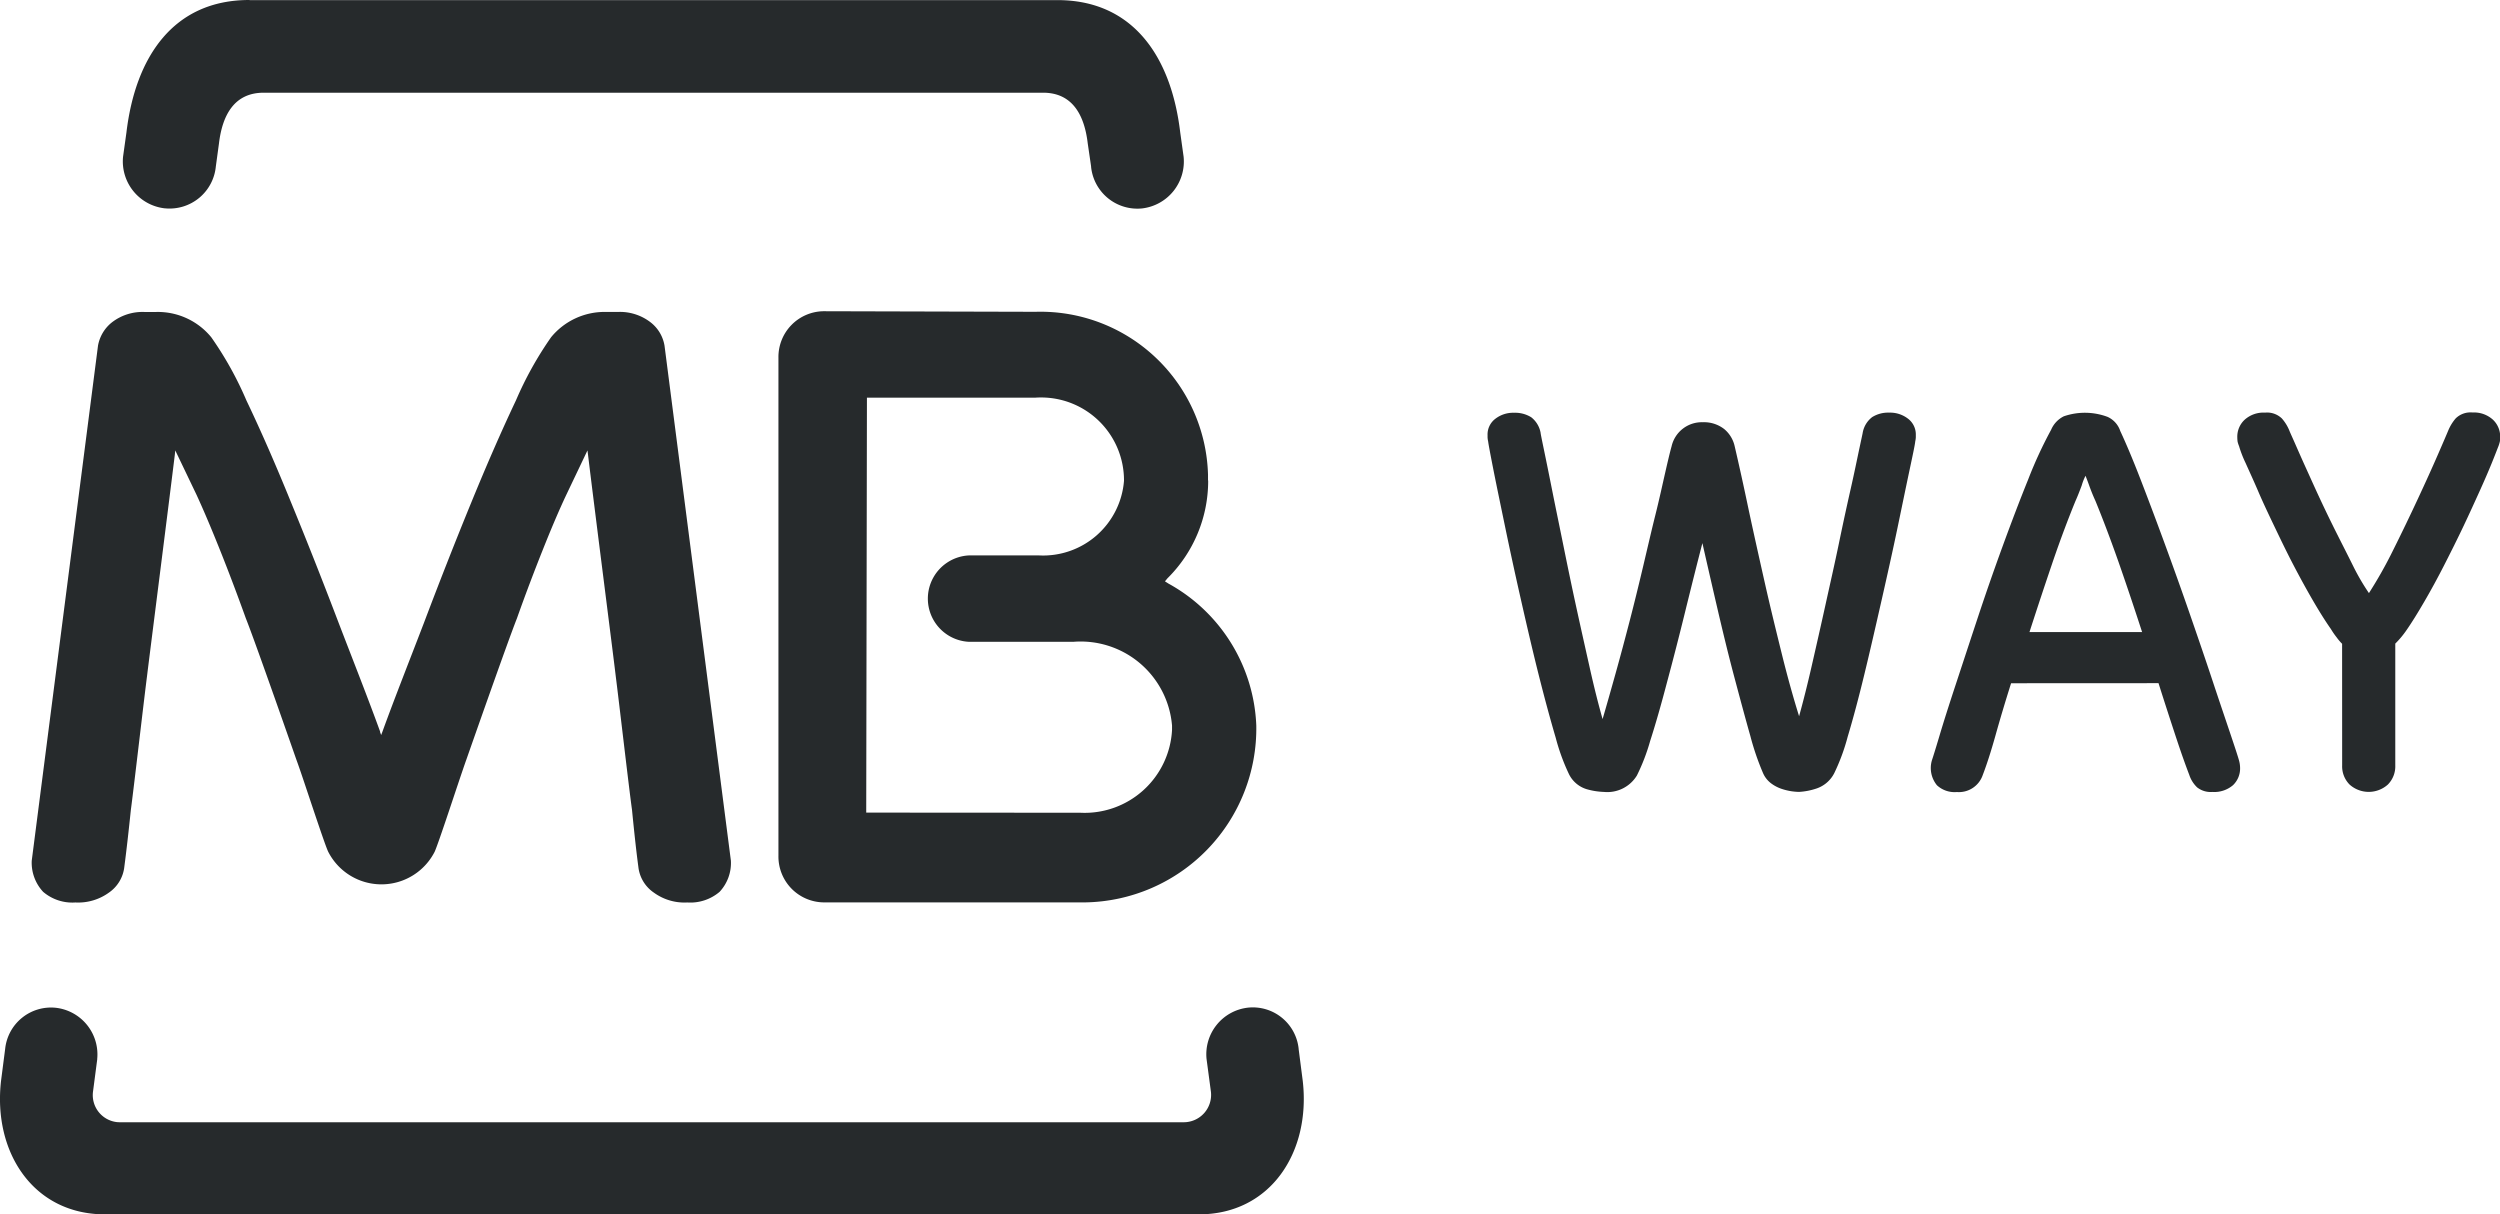
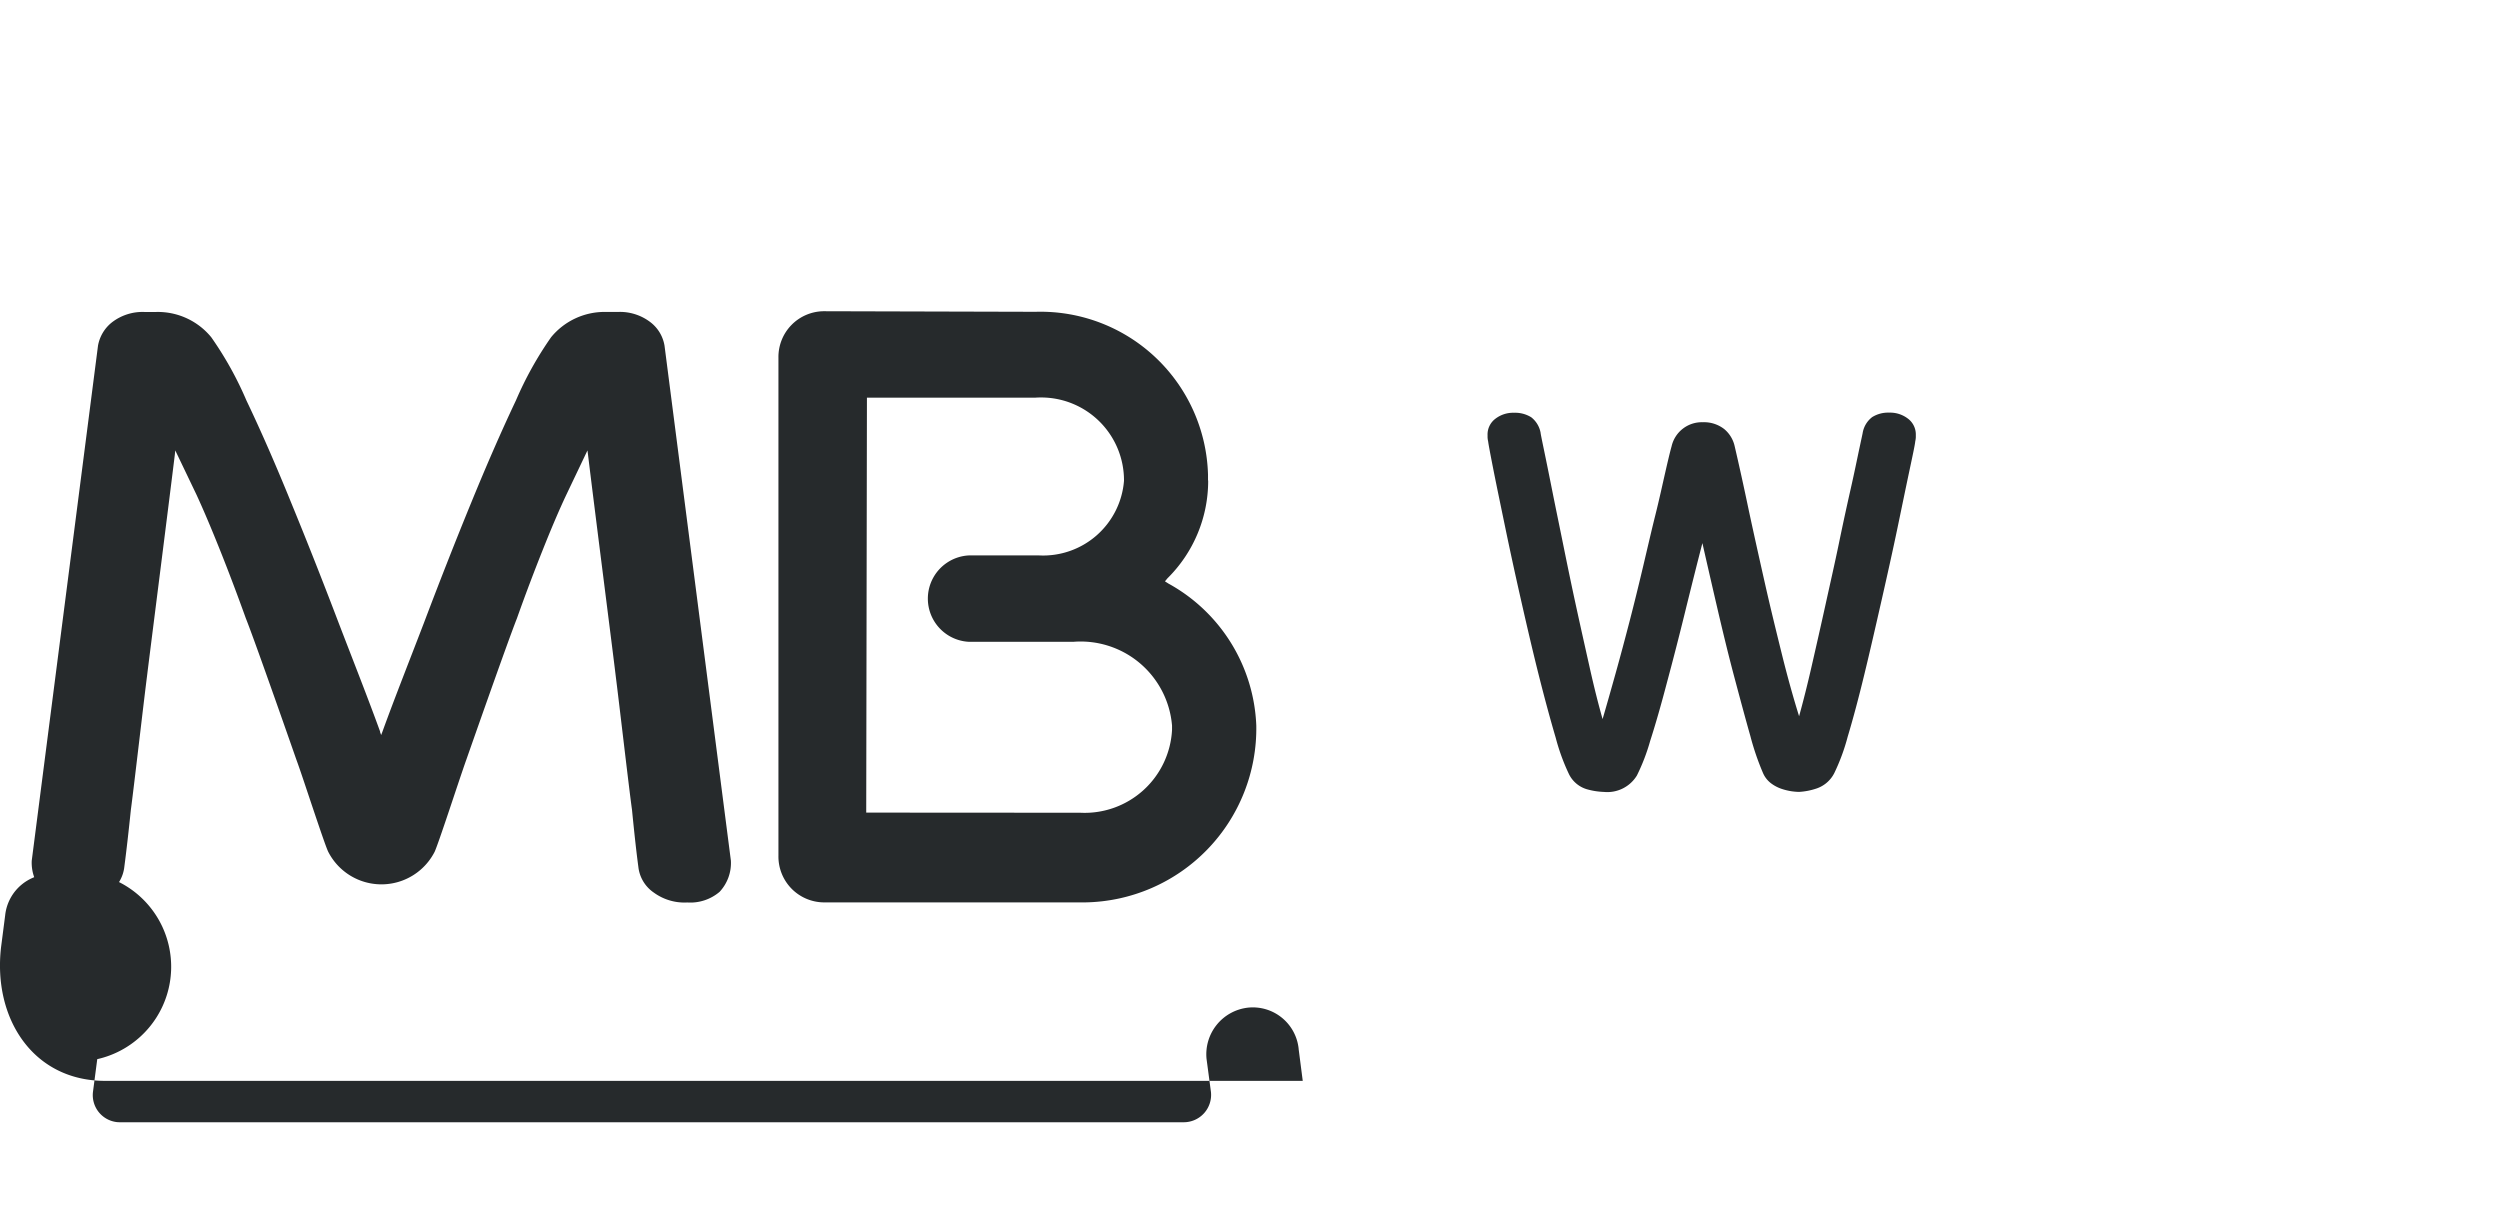
<svg xmlns="http://www.w3.org/2000/svg" width="91.388" height="44.394" viewBox="0 0 91.388 44.394">
-   <path d="M255.556,32l-.157,1.2a.993.993,0,0,0,.868,1.1,1.117,1.117,0,0,0,.128.006h38.872a1,1,0,0,0,1-1.11l-.16-1.2a1.715,1.715,0,0,1,1.511-1.879,1.685,1.685,0,0,1,1.855,1.5v.012l.15,1.164c.3,2.6-1.172,4.88-3.8,4.88H255.839c-2.628,0-4.1-2.281-3.8-4.88l.15-1.164a1.686,1.686,0,0,1,1.846-1.508h0A1.716,1.716,0,0,1,255.554,32" transform="translate(-252.001 6.718)" fill="#262a2c" />
+   <path d="M255.556,32l-.157,1.2a.993.993,0,0,0,.868,1.1,1.117,1.117,0,0,0,.128.006h38.872a1,1,0,0,0,1-1.11l-.16-1.2a1.715,1.715,0,0,1,1.511-1.879,1.685,1.685,0,0,1,1.855,1.5v.012l.15,1.164H255.839c-2.628,0-4.1-2.281-3.8-4.88l.15-1.164a1.686,1.686,0,0,1,1.846-1.508h0A1.716,1.716,0,0,1,255.554,32" transform="translate(-252.001 6.718)" fill="#262a2c" />
  <path d="M286.109,27.805a3.2,3.2,0,0,0,3.355-3.026c0-.054,0-.107,0-.162a3.352,3.352,0,0,0-3.613-3.06H282.05a1.581,1.581,0,0,1,0-3.159h2.542a2.966,2.966,0,0,0,3.116-2.728,3.029,3.029,0,0,0-3.013-3.045c-.073,0-.146,0-.218.006h-6.166L278.285,27.8Zm4.676-12.146a5.01,5.01,0,0,1-1.488,3.576l-.092.111.123.079a6.2,6.2,0,0,1,3.216,5.191,6.36,6.36,0,0,1-6.25,6.466c-.058,0-.115,0-.173,0h-9.393a1.675,1.675,0,0,1-1.652-1.7V11.172a1.672,1.672,0,0,1,1.649-1.7h0l7.754.021a6.126,6.126,0,0,1,6.3,5.946c0,.073,0,.147,0,.22" transform="translate(-246.62 1.905)" fill="#262a2c" />
  <path d="M265.672,24.838l.043.123.047-.123c.435-1.2.961-2.528,1.517-3.977q.864-2.286,1.718-4.37.864-2.114,1.645-3.762a12.856,12.856,0,0,1,1.285-2.31,2.529,2.529,0,0,1,2.038-.924h.391a1.825,1.825,0,0,1,1.225.392,1.36,1.36,0,0,1,.493.842L278.5,29.554a1.543,1.543,0,0,1-.414,1.139,1.65,1.65,0,0,1-1.181.388,1.9,1.9,0,0,1-1.221-.36,1.311,1.311,0,0,1-.567-.942c-.083-.625-.157-1.321-.232-2.085-.107-.761-.486-4.045-.593-4.874-.1-.853-.782-6.172-1.014-8.1l-.021-.164-.778,1.632c-.264.56-.55,1.233-.863,2.02s-.628,1.614-.938,2.489c-.339.85-1.842,5.144-1.842,5.144-.139.388-.4,1.175-.643,1.9s-.464,1.368-.525,1.492a2.184,2.184,0,0,1-3.885,0c-.064-.123-.286-.774-.528-1.492s-.5-1.507-.646-1.9c0,0-1.5-4.3-1.839-5.144q-.472-1.312-.942-2.489t-.857-2.02l-.782-1.632-.017.164c-.236,1.931-.914,7.251-1.017,8.1-.107.829-.486,4.113-.589,4.874-.079.763-.157,1.46-.239,2.085a1.319,1.319,0,0,1-.564.942,1.915,1.915,0,0,1-1.225.36,1.641,1.641,0,0,1-1.178-.388,1.563,1.563,0,0,1-.418-1.139l2.422-18.824a1.4,1.4,0,0,1,.493-.842,1.828,1.828,0,0,1,1.221-.392h.392a2.521,2.521,0,0,1,2.035.924,12.628,12.628,0,0,1,1.285,2.31q.786,1.644,1.646,3.762.856,2.083,1.726,4.37c.557,1.449,1.082,2.777,1.517,3.977" transform="translate(-251.782 1.909)" fill="#262a2c" />
-   <path d="M260.28.251h29.525c2.781,0,4.166,2.089,4.491,4.842l.123.882A1.727,1.727,0,0,1,292.9,7.866a1.7,1.7,0,0,1-1.863-1.521V6.33l-.123-.844c-.123-1.046-.567-1.85-1.632-1.85H260.789c-1.064,0-1.507.807-1.632,1.85l-.115.844a1.7,1.7,0,0,1-1.856,1.533h-.011a1.727,1.727,0,0,1-1.524-1.892l.123-.882c.328-2.754,1.71-4.842,4.491-4.842" transform="translate(-251.152 -0.247)" fill="#262a2c" />
  <path d="M303.953,17.234q-.305,1.184-.635,2.527t-.66,2.568c-.215.818-.418,1.532-.617,2.149a7.255,7.255,0,0,1-.486,1.266,1.267,1.267,0,0,1-1.206.6,2.584,2.584,0,0,1-.629-.1,1.065,1.065,0,0,1-.646-.546,7.515,7.515,0,0,1-.486-1.332c-.194-.66-.4-1.417-.617-2.278s-.428-1.771-.646-2.732-.411-1.85-.582-2.677-.318-1.528-.432-2.106-.179-.925-.194-1.043a.886.886,0,0,1-.021-.15V13.3a.718.718,0,0,1,.279-.592,1.062,1.062,0,0,1,.689-.224,1.115,1.115,0,0,1,.628.164.931.931,0,0,1,.343.567c0,.028.043.239.123.625s.181.882.3,1.48.26,1.275.411,2.021.307,1.5.475,2.27.332,1.5.493,2.22.317,1.332.464,1.85c.143-.486.3-1.042.475-1.667s.346-1.268.518-1.931.335-1.332.493-2,.3-1.289.443-1.86.253-1.082.354-1.524.179-.776.239-.987a1.132,1.132,0,0,1,1.143-.882,1.2,1.2,0,0,1,.778.247,1.134,1.134,0,0,1,.386.633q.246,1.054.518,2.355c.185.863.382,1.743.582,2.632s.414,1.76.625,2.613.425,1.611.629,2.267c.143-.514.3-1.132.464-1.85s.332-1.456.5-2.22.339-1.509.493-2.256.3-1.414.435-2.01.232-1.078.311-1.449.123-.567.123-.582a.922.922,0,0,1,.345-.567,1.1,1.1,0,0,1,.625-.164,1.069,1.069,0,0,1,.689.224.722.722,0,0,1,.282.592v.085a.883.883,0,0,1-.021.15c-.011.123-.083.46-.207,1.043s-.268,1.285-.439,2.106-.37,1.714-.586,2.666-.424,1.86-.631,2.713-.411,1.618-.607,2.27a7.37,7.37,0,0,1-.486,1.321,1.134,1.134,0,0,1-.657.571,2.425,2.425,0,0,1-.635.123,2.289,2.289,0,0,1-.26-.021,2.123,2.123,0,0,1-.37-.088,1.356,1.356,0,0,1-.386-.2.938.938,0,0,1-.3-.379,9.558,9.558,0,0,1-.464-1.357c-.179-.631-.37-1.342-.582-2.138s-.414-1.628-.617-2.5-.388-1.682-.56-2.438" transform="translate(-241.718 2.605)" fill="#262a2c" />
-   <path d="M312.17,22.37c-.218.689-.407,1.324-.571,1.91s-.321,1.07-.464,1.442a.922.922,0,0,1-.95.625.946.946,0,0,1-.725-.247.994.994,0,0,1-.183-.918c.028-.081.123-.379.271-.878s.347-1.125.593-1.871.514-1.564.807-2.449.6-1.767.917-2.634.625-1.678.929-2.428a15.616,15.616,0,0,1,.839-1.817.972.972,0,0,1,.464-.493,2.363,2.363,0,0,1,1.6.021.863.863,0,0,1,.464.518c.2.428.446,1.006.725,1.726s.575,1.507.882,2.343.617,1.7.917,2.566.582,1.688.832,2.442.467,1.392.646,1.924.292.874.335,1.028a1.038,1.038,0,0,1,.043.282.843.843,0,0,1-.26.635,1.054,1.054,0,0,1-.754.247.806.806,0,0,1-.554-.165,1.108,1.108,0,0,1-.29-.46c-.143-.37-.314-.855-.507-1.442s-.4-1.221-.617-1.91Zm4.789-1.871q-.455-1.4-.863-2.566c-.274-.778-.554-1.524-.842-2.227-.072-.157-.147-.335-.224-.55s-.123-.328-.139-.37a1.934,1.934,0,0,0-.139.354c-.083.221-.157.411-.228.567q-.431,1.054-.832,2.227c-.264.778-.55,1.635-.85,2.566Z" transform="translate(-238.654 2.606)" fill="#262a2c" />
-   <path d="M322.153,20.929a1.953,1.953,0,0,1-.2-.236,2.8,2.8,0,0,1-.207-.3c-.2-.285-.418-.631-.657-1.042s-.475-.842-.714-1.3-.464-.925-.686-1.389-.429-.9-.6-1.3-.335-.753-.464-1.042a4.063,4.063,0,0,1-.239-.617,1.031,1.031,0,0,1-.053-.162,1.152,1.152,0,0,1-.011-.16.844.844,0,0,1,.268-.642,1.028,1.028,0,0,1,.746-.26.776.776,0,0,1,.617.215,1.562,1.562,0,0,1,.268.432c.028.075.1.228.207.471s.239.546.4.9.339.753.539,1.181.407.853.617,1.27.411.81.6,1.193a8.242,8.242,0,0,0,.55.935,15.986,15.986,0,0,0,.885-1.571q.472-.947.9-1.867c.287-.614.535-1.164.74-1.635s.332-.767.379-.882a1.662,1.662,0,0,1,.268-.432.772.772,0,0,1,.617-.215,1.025,1.025,0,0,1,.74.26.844.844,0,0,1,.268.642.87.87,0,0,1-.011.16,1.432,1.432,0,0,1-.049.162c-.046.115-.123.321-.247.625s-.275.654-.456,1.053-.379.836-.6,1.3-.454.929-.689,1.389-.475.9-.714,1.311-.458.767-.657,1.053a3.355,3.355,0,0,1-.411.493v4.452a.945.945,0,0,1-.271.7,1.047,1.047,0,0,1-1.4,0,.945.945,0,0,1-.271-.7Z" transform="translate(-236.537 2.605)" fill="#262a2c" />
</svg>